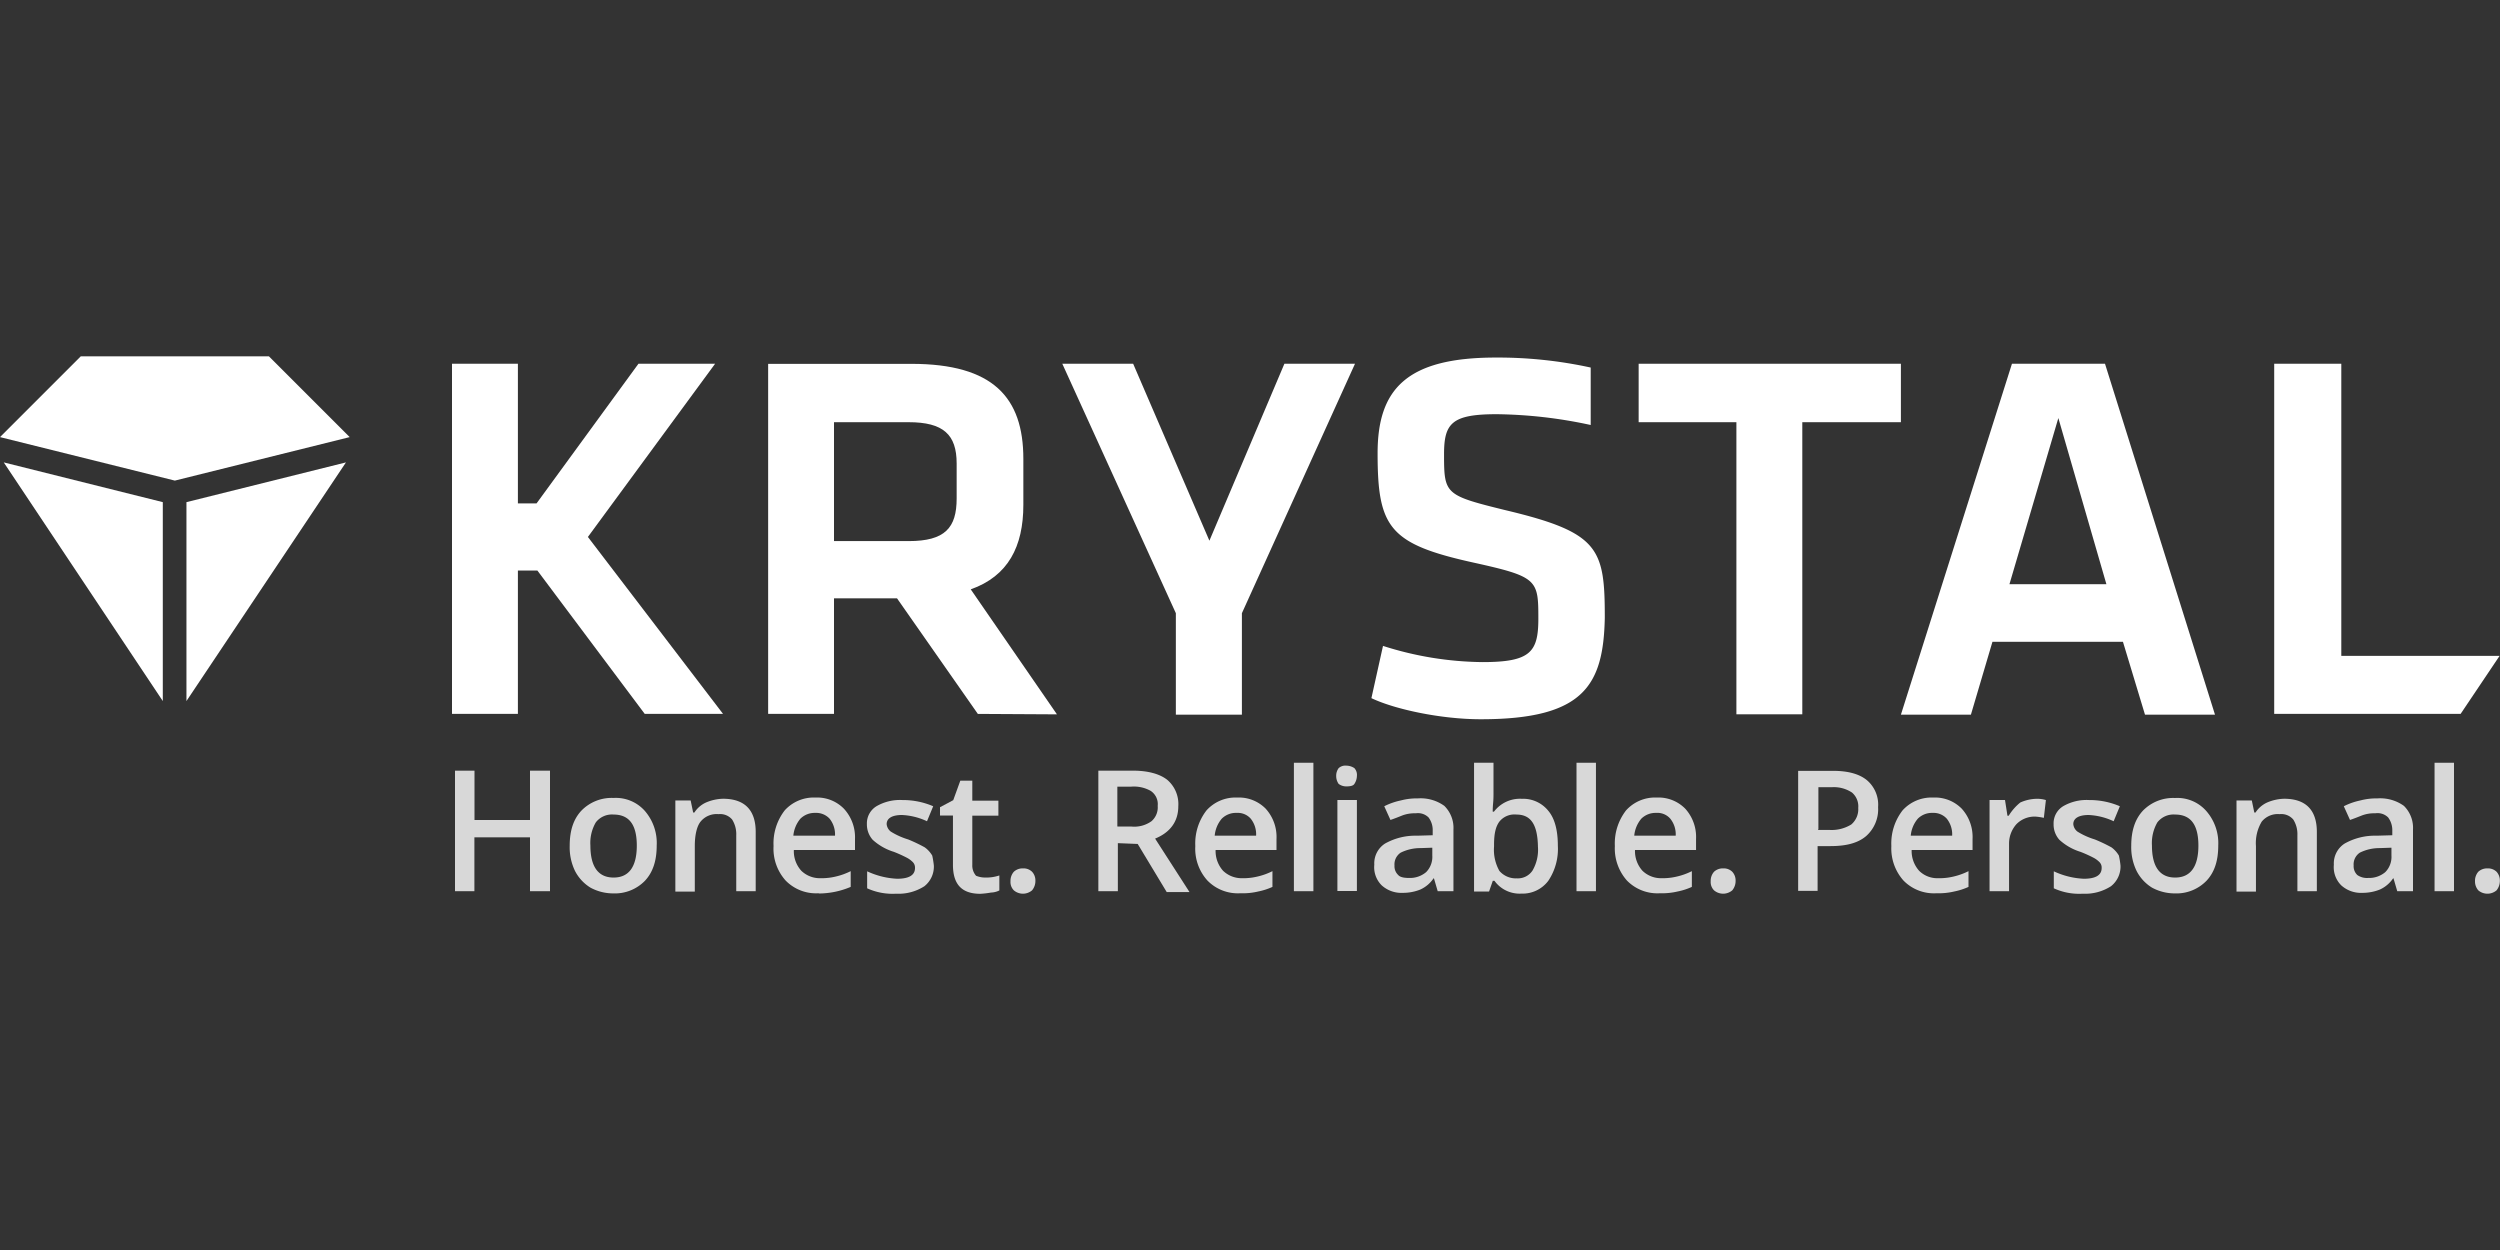
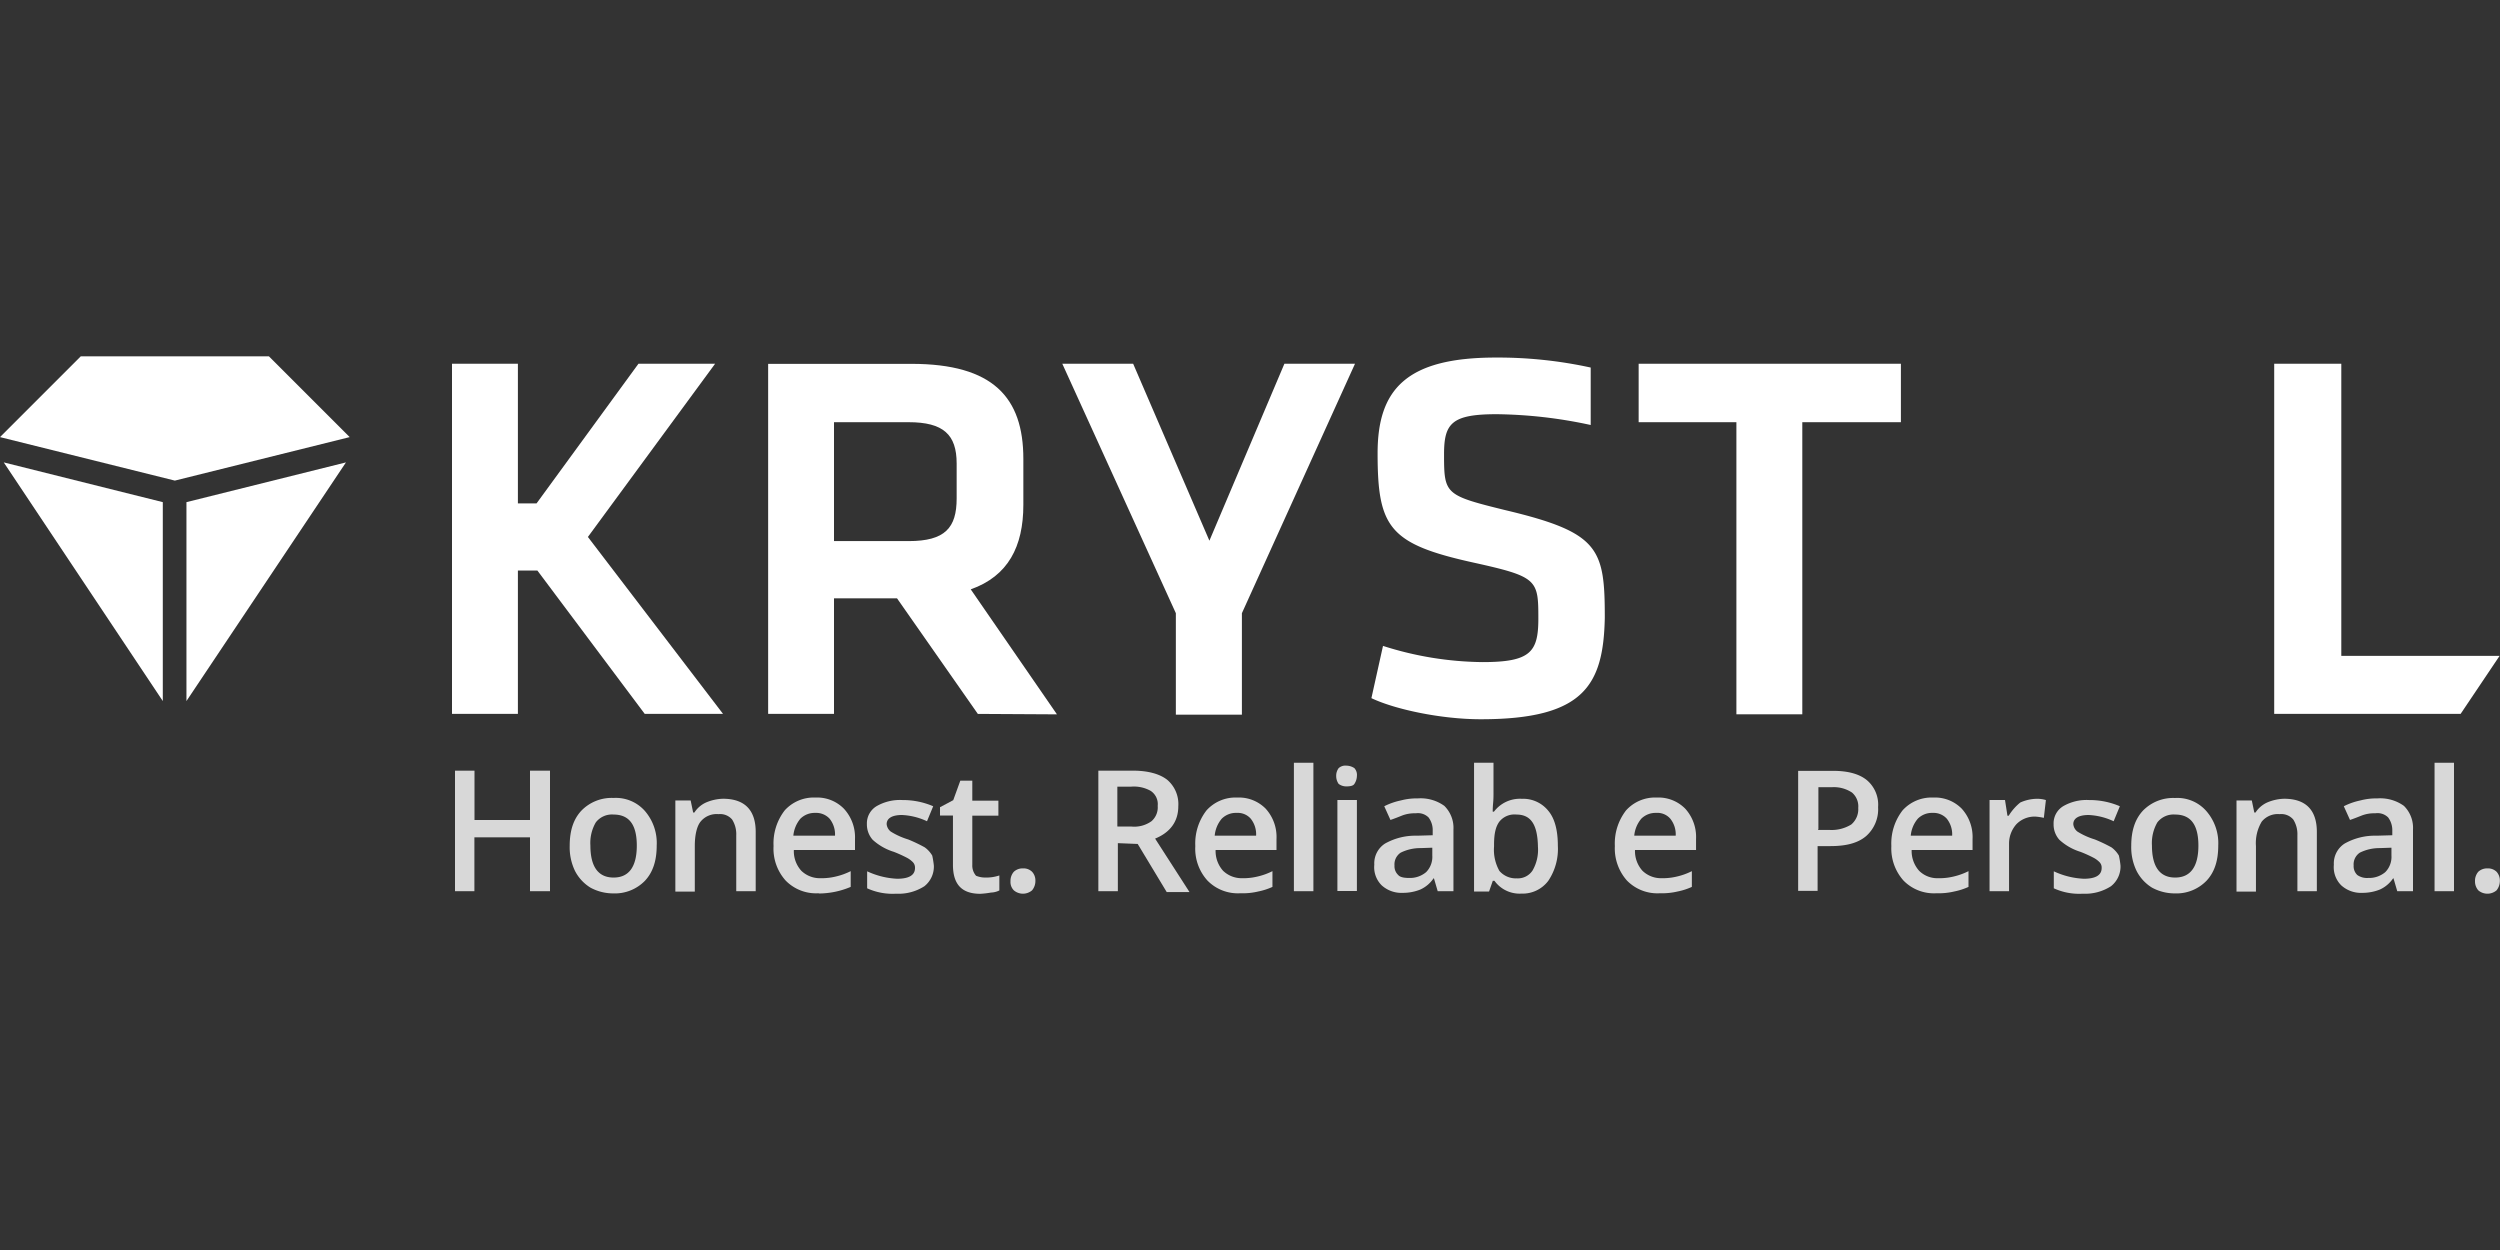
<svg xmlns="http://www.w3.org/2000/svg" viewBox="0 0 500 250">
  <rect x="0" y="0" width="500" height="250" fill="#333333" stroke="none" />
  <path d="M195.56,142.77,179.4,119.66H166.8v23.11H153.63v-70H182.3c16.32,0,22.37,6.72,22.37,19v9.2c0,8.37-3.06,14.25-10.52,16.9l17.24,25-15.83-.09ZM181.72,84.44H166.8v23.78h14.92c7.29,0,9.61-2.65,9.61-8.53v-7C191.33,86.92,188.68,84.44,181.72,84.44Z" style="fill:#fff" />
  <path d="M256.88,72.75H271l-22.62,49.89v20.3H235.17v-20.3L212.46,72.75h14.17l15.25,35.39Z" style="fill:#fff" />
  <path d="M296.16,143.85c-8,0-17.24-2-21.88-4.22l2.32-10.45a67.06,67.06,0,0,0,19.89,3.24c9.61,0,11.18-2,11.18-8.7,0-7.79-.16-8.37-12.92-11.19-16.91-3.73-19.23-7-19.23-21.88,0-12.76,5.72-19.14,23.62-19.14a87,87,0,0,1,19,2V85a92.85,92.85,0,0,0-18.81-2.16c-9,0-10.52,1.83-10.52,8,0,8,.17,8.21,12.26,11.19,18.81,4.47,19.89,7.62,19.89,21.54C320.68,137.06,316.79,143.85,296.16,143.85Z" style="fill:#fff" />
  <path d="M347.28,84.44H327.73V72.75h52.45V84.44H360.46v58.42H347.28Z" style="fill:#fff" />
-   <path d="M424.59,128.36h-26.1l-4.31,14.58h-14l22.21-70.19H421l22,70.19h-14Zm-22.7-11.52h19.39l-9.61-33.23Z" style="fill:#fff" />
  <polygon points="128.94 142.77 144.6 142.77 117.58 107.39 143.02 72.75 127.69 72.75 107.31 100.68 103.58 100.68 103.58 72.75 90.4 72.75 90.4 142.77 103.58 142.77 103.58 114.1 107.47 114.1 128.94 142.77" style="fill:#fff" />
  <polygon points="468.26 131.17 468.26 72.75 454.84 72.75 454.84 142.77 492.13 142.77 499.92 131.17 468.26 131.17" style="fill:#fff" />
  <path d="M110,178.24h-4V167.47H94.88v10.77H91V154.13h3.9V164H106v-9.86h4Z" style="fill:#d8d8d8" />
  <path d="M131.34,169.12c0,3-.75,5.31-2.32,7a8.37,8.37,0,0,1-6.38,2.56,9.51,9.51,0,0,1-4.56-1.16,8.48,8.48,0,0,1-3.07-3.31,10.91,10.91,0,0,1-1.07-5.06c0-3,.74-5.3,2.32-7a8.43,8.43,0,0,1,6.46-2.56,7.74,7.74,0,0,1,6.22,2.56A9.8,9.8,0,0,1,131.34,169.12Zm-13.26,0c0,4.23,1.58,6.39,4.64,6.39s4.64-2.16,4.64-6.39-1.57-6.21-4.64-6.21a4.07,4.07,0,0,0-3.56,1.57A8.17,8.17,0,0,0,118.08,169.12Z" style="fill:#d8d8d8" />
  <path d="M151.14,178.24h-3.89V167.05a5.48,5.48,0,0,0-.83-3.15,3.14,3.14,0,0,0-2.73-1.07,4.13,4.13,0,0,0-3.57,1.49c-.74.91-1.16,2.65-1.16,4.89v9.11h-3.89V160.09h3.06l.5,2.41h.25a5.43,5.43,0,0,1,2.32-2,9.13,9.13,0,0,1,3.4-.75c4.31,0,6.54,2.24,6.54,6.63v11.85Z" style="fill:#d8d8d8" />
  <path d="M163.74,178.65a8.49,8.49,0,0,1-6.63-2.56,9.54,9.54,0,0,1-2.4-6.88,10.79,10.79,0,0,1,2.23-7.13,7.82,7.82,0,0,1,6.14-2.57,7.49,7.49,0,0,1,5.71,2.24A8.42,8.42,0,0,1,171,167.8V170H158.77a5.83,5.83,0,0,0,1.49,4.15,5.32,5.32,0,0,0,3.81,1.49,12,12,0,0,0,3.07-.33,13.26,13.26,0,0,0,3-1.08v3.15a16.6,16.6,0,0,1-6.38,1.32Zm-.66-16.07a4.05,4.05,0,0,0-3,1.16,6.15,6.15,0,0,0-1.41,3.4H167a5,5,0,0,0-1.08-3.4A3.64,3.64,0,0,0,163.08,162.58Z" style="fill:#d8d8d8" />
  <path d="M186.77,173.1a5,5,0,0,1-1.9,4.15,9.54,9.54,0,0,1-5.64,1.49,12.23,12.23,0,0,1-5.8-1.08v-3.4a15.86,15.86,0,0,0,6,1.49c2.41,0,3.57-.74,3.57-2.15a1.57,1.57,0,0,0-.42-1.16,4.8,4.8,0,0,0-1.24-.91,26.23,26.23,0,0,0-2.57-1.16,11.14,11.14,0,0,1-4.23-2.41,4.6,4.6,0,0,1-1.16-3.14,4,4,0,0,1,1.91-3.57,9.33,9.33,0,0,1,5.22-1.24,15.27,15.27,0,0,1,6.13,1.24l-1.24,3a13.16,13.16,0,0,0-5-1.25c-2,0-3.07.67-3.07,1.83a2.14,2.14,0,0,0,.83,1.49,14.48,14.48,0,0,0,3.48,1.57,30.87,30.87,0,0,1,3.31,1.58,5.48,5.48,0,0,1,1.5,1.65A18.76,18.76,0,0,1,186.77,173.1Z" style="fill:#d8d8d8" />
  <path d="M197.05,175.51a8.36,8.36,0,0,0,2.82-.42v3a4,4,0,0,1-1.66.42,17.61,17.61,0,0,1-2.15.25c-3.73,0-5.47-1.91-5.47-5.8v-9.86H188v-1.66l2.65-1.41,1.41-3.89h2.4v4h5.22v3h-5.22v9.86a3.08,3.08,0,0,0,.75,2.15A4.78,4.78,0,0,0,197.05,175.51Z" style="fill:#d8d8d8" />
  <path d="M202.1,176.25a2.74,2.74,0,0,1,.67-1.9,2.54,2.54,0,0,1,1.82-.67,2.41,2.41,0,0,1,1.82.67,2.54,2.54,0,0,1,.67,1.82,2.91,2.91,0,0,1-.67,1.9,2.81,2.81,0,0,1-3.64,0A2.35,2.35,0,0,1,202.1,176.25Z" style="fill:#d8d8d8" />
  <path d="M223.57,168.63v9.61h-3.9V154.13h6.88c3.07,0,5.39.66,6.88,1.82a6.36,6.36,0,0,1,2.23,5.3c0,3-1.57,5.22-4.64,6.47l6.88,10.69h-4.56l-5.8-9.62-4-.16Zm0-3.32h2.73a5.9,5.9,0,0,0,4-1.07,3.66,3.66,0,0,0,1.24-3.07,3.18,3.18,0,0,0-1.41-3,6.85,6.85,0,0,0-4-.83h-2.66v7.95Z" style="fill:#d8d8d8" />
  <path d="M248.09,178.65a8.48,8.48,0,0,1-6.62-2.56,9.5,9.5,0,0,1-2.41-6.88,10.79,10.79,0,0,1,2.24-7.13,7.8,7.8,0,0,1,6.13-2.57,7.51,7.51,0,0,1,5.72,2.24,8.42,8.42,0,0,1,2.15,6.05V170H243.12a5.92,5.92,0,0,0,1.49,4.15,5.34,5.34,0,0,0,3.82,1.49,11.92,11.92,0,0,0,3.06-.33,13.09,13.09,0,0,0,3-1.08v3.15a12.77,12.77,0,0,1-2.81.91A13.19,13.19,0,0,1,248.09,178.65Zm-.74-16.07a4,4,0,0,0-3,1.16,6.08,6.08,0,0,0-1.41,3.4h8.28a5,5,0,0,0-1.07-3.4A3.44,3.44,0,0,0,247.35,162.58Z" style="fill:#d8d8d8" />
  <path d="M262.68,178.24h-3.9V152.55h3.9Z" style="fill:#d8d8d8" />
  <path d="M267.24,155.2a2.52,2.52,0,0,1,.49-1.57,2,2,0,0,1,1.58-.5,2.93,2.93,0,0,1,1.57.5,2,2,0,0,1,.5,1.57,3,3,0,0,1-.5,1.58c-.25.41-.91.5-1.57.5a2.52,2.52,0,0,1-1.58-.5A2.72,2.72,0,0,1,267.24,155.2Zm4.14,23h-3.9V160h3.9Z" style="fill:#d8d8d8" />
  <path d="M287.54,178.24l-.75-2.57h-.08a6.37,6.37,0,0,1-2.65,2.24,9.29,9.29,0,0,1-3.48.66,5.87,5.87,0,0,1-4.23-1.49,5.09,5.09,0,0,1-1.49-4.14,4.7,4.7,0,0,1,2.15-4.23,12.36,12.36,0,0,1,6.38-1.57l3.15-.09v-.91a4.19,4.19,0,0,0-.83-2.65,3,3,0,0,0-2.56-.83,7,7,0,0,0-2.66.42c-.82.33-1.65.66-2.4.91l-1.24-2.74a13.31,13.31,0,0,1,3.31-1.16,12.34,12.34,0,0,1,3.4-.41,8.11,8.11,0,0,1,5.3,1.49,6.17,6.17,0,0,1,1.83,4.72v12.35Zm-5.72-2.65a5,5,0,0,0,3.4-1.16,4.32,4.32,0,0,0,1.24-3.32v-1.57l-2.32.08a8.85,8.85,0,0,0-4,.91,2.81,2.81,0,0,0-1.24,2.57,2.39,2.39,0,0,0,.75,1.91C280,175.42,280.74,175.59,281.82,175.59Z" style="fill:#d8d8d8" />
  <path d="M304.36,159.76a6.46,6.46,0,0,1,5.3,2.4c1.33,1.58,1.91,4,1.91,7a11.44,11.44,0,0,1-1.91,7,6.42,6.42,0,0,1-5.38,2.56,6.21,6.21,0,0,1-5.39-2.56h-.33l-.75,2.15h-3V152.55h3.89v6.13c0,.42,0,1.16-.08,2s-.08,1.49-.08,1.66h.25A6.51,6.51,0,0,1,304.36,159.76Zm-1.08,3.15a3.86,3.86,0,0,0-3.4,1.41c-.74,1-1.07,2.4-1.07,4.64v.33a8.61,8.61,0,0,0,1.07,4.89,4.32,4.32,0,0,0,3.48,1.49,3.52,3.52,0,0,0,3.15-1.57,8.28,8.28,0,0,0,1.08-4.73C307.51,164.9,306.18,162.91,303.28,162.91Z" style="fill:#d8d8d8" />
-   <path d="M319.19,178.24H315.3V152.55h3.89Z" style="fill:#d8d8d8" />
  <path d="M332,178.65a8.5,8.5,0,0,1-6.63-2.56,9.68,9.68,0,0,1-2.4-6.88,10.79,10.79,0,0,1,2.24-7.13,7.8,7.8,0,0,1,6.13-2.57,7.51,7.51,0,0,1,5.72,2.24,8.42,8.42,0,0,1,2.15,6.05V170H327a5.88,5.88,0,0,0,1.49,4.15,5.32,5.32,0,0,0,3.81,1.49,12,12,0,0,0,3.07-.33,13.09,13.09,0,0,0,3-1.08v3.15a12.77,12.77,0,0,1-2.81.91A13.6,13.6,0,0,1,332,178.65Zm-.74-16.07a4.05,4.05,0,0,0-3,1.16,6.15,6.15,0,0,0-1.41,3.4h8.29a5,5,0,0,0-1.08-3.4A3.42,3.42,0,0,0,331.21,162.58Z" style="fill:#d8d8d8" />
-   <path d="M342.14,176.25a2.74,2.74,0,0,1,.67-1.9,2.54,2.54,0,0,1,1.82-.67,2.41,2.41,0,0,1,1.82.67,2.54,2.54,0,0,1,.67,1.82,2.91,2.91,0,0,1-.67,1.9,2.81,2.81,0,0,1-3.64,0A2.35,2.35,0,0,1,342.14,176.25Z" style="fill:#d8d8d8" />
  <path d="M375.62,161.42a7.16,7.16,0,0,1-2.4,5.8c-1.66,1.41-4,2-7.13,2h-2.57v8.95h-3.89v-24h7c3.07,0,5.3.66,6.79,1.9A6.42,6.42,0,0,1,375.62,161.42Zm-12,4.56h2.15a7.5,7.5,0,0,0,4.48-1.08,4,4,0,0,0,1.4-3.32,3.64,3.64,0,0,0-1.24-3.06,6.54,6.54,0,0,0-4-1.08h-2.73v8.45h-.08V166Z" style="fill:#d8d8d8" />
  <path d="M387.31,178.65a8.49,8.49,0,0,1-6.63-2.56,9.64,9.64,0,0,1-2.41-6.88,10.79,10.79,0,0,1,2.24-7.13,7.8,7.8,0,0,1,6.13-2.57,7.49,7.49,0,0,1,5.72,2.24,8.42,8.42,0,0,1,2.15,6.05V170H382.33a5.92,5.92,0,0,0,1.49,4.15,5.15,5.15,0,0,0,3.82,1.49,11.92,11.92,0,0,0,3.06-.33,13.33,13.33,0,0,0,3-1.08v3.15a13,13,0,0,1-2.82.91A13.48,13.48,0,0,1,387.31,178.65Zm-.75-16.07a4,4,0,0,0-3,1.16,6.08,6.08,0,0,0-1.41,3.4h8.28a5,5,0,0,0-1.07-3.4A3.56,3.56,0,0,0,386.56,162.58Z" style="fill:#d8d8d8" />
  <path d="M407.28,159.76a6.12,6.12,0,0,1,1.9.25l-.41,3.56a11.89,11.89,0,0,0-1.66-.25,5.1,5.1,0,0,0-3.81,1.5,5.81,5.81,0,0,0-1.49,3.89v9.53h-3.9V160H401l.49,3.15h.25a10.29,10.29,0,0,1,2.32-2.65A8.36,8.36,0,0,1,407.28,159.76Z" style="fill:#d8d8d8" />
  <path d="M424.1,173.1a5,5,0,0,1-1.91,4.15,9.53,9.53,0,0,1-5.63,1.49,12.18,12.18,0,0,1-5.8-1.08v-3.4a15.77,15.77,0,0,0,6,1.49c2.41,0,3.57-.74,3.57-2.15a1.53,1.53,0,0,0-.42-1.16,4.8,4.8,0,0,0-1.24-.91,26.23,26.23,0,0,0-2.57-1.16,11,11,0,0,1-4.22-2.41,4.55,4.55,0,0,1-1.16-3.14,4,4,0,0,1,1.9-3.57,9.33,9.33,0,0,1,5.22-1.24,15.23,15.23,0,0,1,6.13,1.24l-1.24,3a13.16,13.16,0,0,0-5-1.25c-2,0-3.07.67-3.07,1.83a2.14,2.14,0,0,0,.83,1.49,14.48,14.48,0,0,0,3.48,1.57,32.26,32.26,0,0,1,3.32,1.58,5.44,5.44,0,0,1,1.49,1.65A18,18,0,0,1,424.1,173.1Z" style="fill:#d8d8d8" />
  <path d="M443.65,169.12c0,3-.74,5.31-2.32,7a8.37,8.37,0,0,1-6.38,2.56,9.51,9.51,0,0,1-4.56-1.16,8.39,8.39,0,0,1-3.06-3.31,10.78,10.78,0,0,1-1.08-5.06c0-3,.75-5.3,2.32-7A8.43,8.43,0,0,1,435,159.6a7.71,7.71,0,0,1,6.22,2.56A9.76,9.76,0,0,1,443.65,169.12Zm-13.26,0c0,4.23,1.58,6.39,4.64,6.39s4.65-2.16,4.65-6.39-1.58-6.21-4.65-6.21a4.09,4.09,0,0,0-3.56,1.57A8.26,8.26,0,0,0,430.39,169.12Z" style="fill:#d8d8d8" />
  <path d="M463.37,178.24h-3.89V167.05a5.48,5.48,0,0,0-.83-3.15,3.14,3.14,0,0,0-2.73-1.07,4.13,4.13,0,0,0-3.57,1.49,8.34,8.34,0,0,0-1.16,4.89v9.11H447.3V160.09h3.06l.5,2.41h.25a5.43,5.43,0,0,1,2.32-2,9.13,9.13,0,0,1,3.4-.75c4.31,0,6.54,2.24,6.54,6.63v11.85Z" style="fill:#d8d8d8" />
  <path d="M479.45,178.24l-.75-2.57h-.08a6.37,6.37,0,0,1-2.65,2.24,9.29,9.29,0,0,1-3.48.66,5.88,5.88,0,0,1-4.23-1.49,5.12,5.12,0,0,1-1.49-4.14,4.71,4.71,0,0,1,2.16-4.23,12.33,12.33,0,0,1,6.38-1.57l3.15-.09v-.91a4.25,4.25,0,0,0-.83-2.65,3,3,0,0,0-2.57-.83,6.92,6.92,0,0,0-2.65.42c-.83.33-1.66.66-2.41.91l-1.24-2.74a13.31,13.31,0,0,1,3.31-1.16,12.39,12.39,0,0,1,3.4-.41,8.14,8.14,0,0,1,5.31,1.49,6.17,6.17,0,0,1,1.82,4.72v12.35Zm-5.8-2.65a5,5,0,0,0,3.4-1.16,4.32,4.32,0,0,0,1.24-3.32v-1.57l-2.32.08a8.85,8.85,0,0,0-4,.91,2.81,2.81,0,0,0-1.24,2.57,2.41,2.41,0,0,0,.74,1.91A3.38,3.38,0,0,0,473.65,175.59Z" style="fill:#d8d8d8" />
  <path d="M490.8,178.24h-3.89V152.55h3.89Z" style="fill:#d8d8d8" />
  <path d="M495,176.25a2.78,2.78,0,0,1,.66-1.9,2.57,2.57,0,0,1,1.82-.67,2.45,2.45,0,0,1,1.83.67,2.57,2.57,0,0,1,.66,1.82,3,3,0,0,1-.66,1.9,2.82,2.82,0,0,1-3.65,0A2.72,2.72,0,0,1,495,176.25Z" style="fill:#d8d8d8" />
  <polygon points="32.56 140.21 32.56 100.43 0.75 92.48 32.56 140.21" style="fill:#fff" />
  <polygon points="16.16 71.26 0 87.42 34.97 96.12 69.94 87.42 53.78 71.26 16.16 71.26" style="fill:#fff" />
  <polygon points="37.29 140.21 69.19 92.48 37.29 100.43 37.29 140.21" style="fill:#fff" />
</svg>